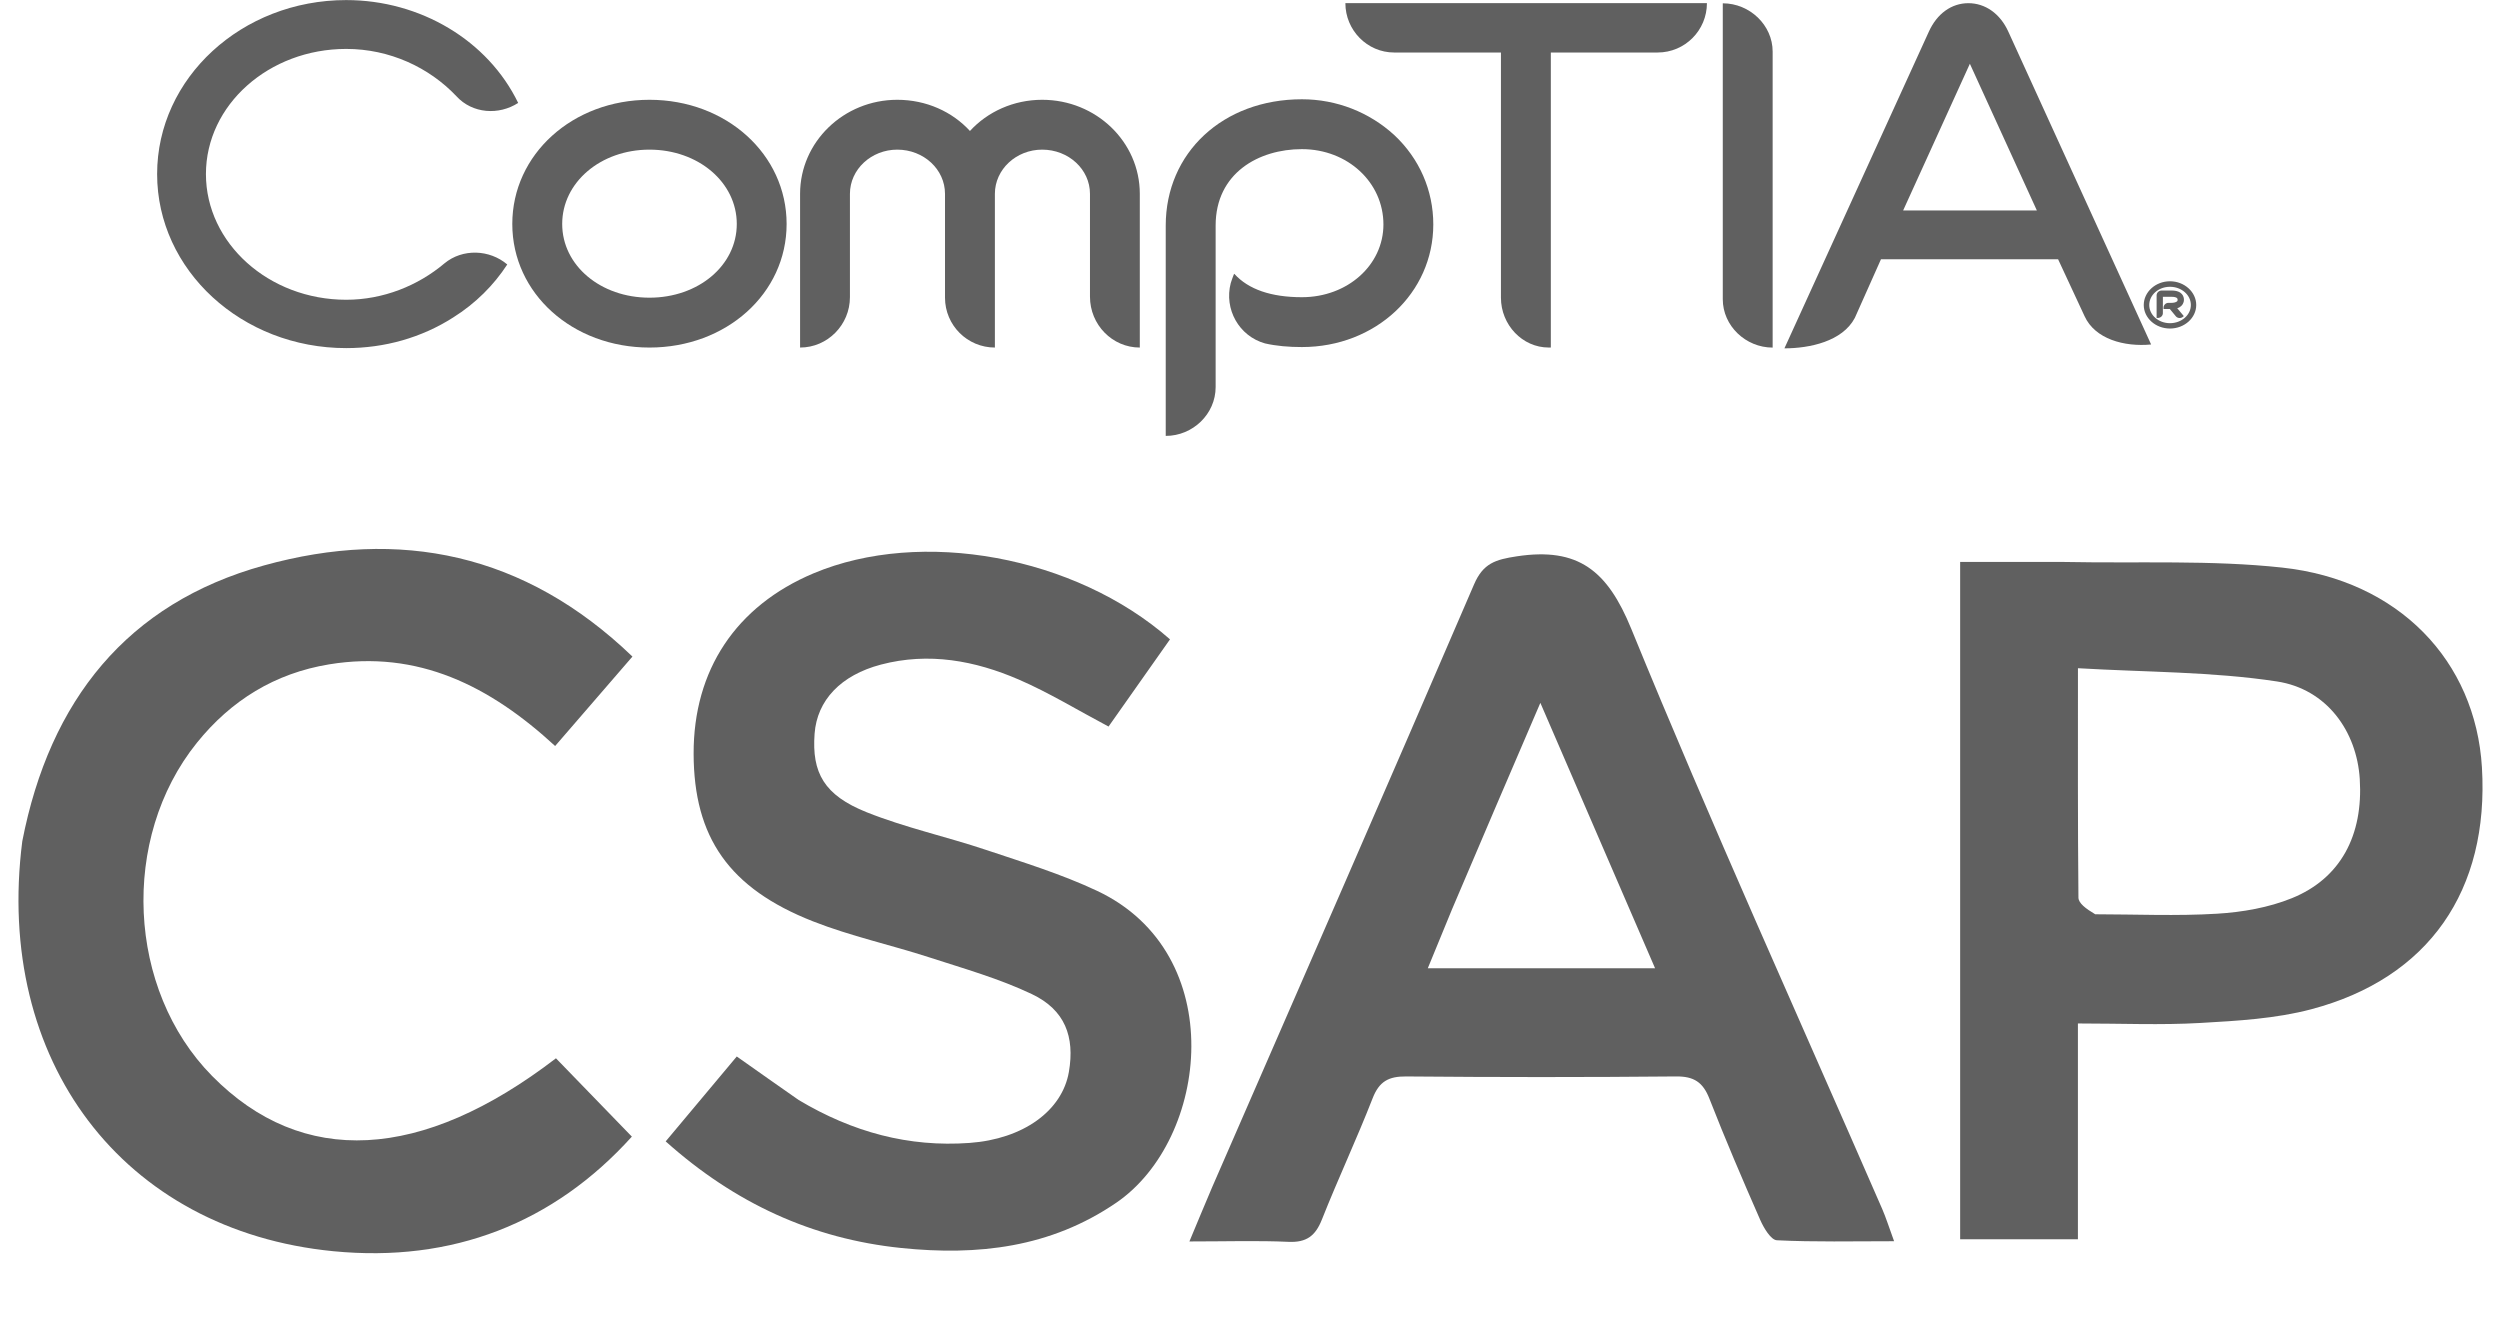
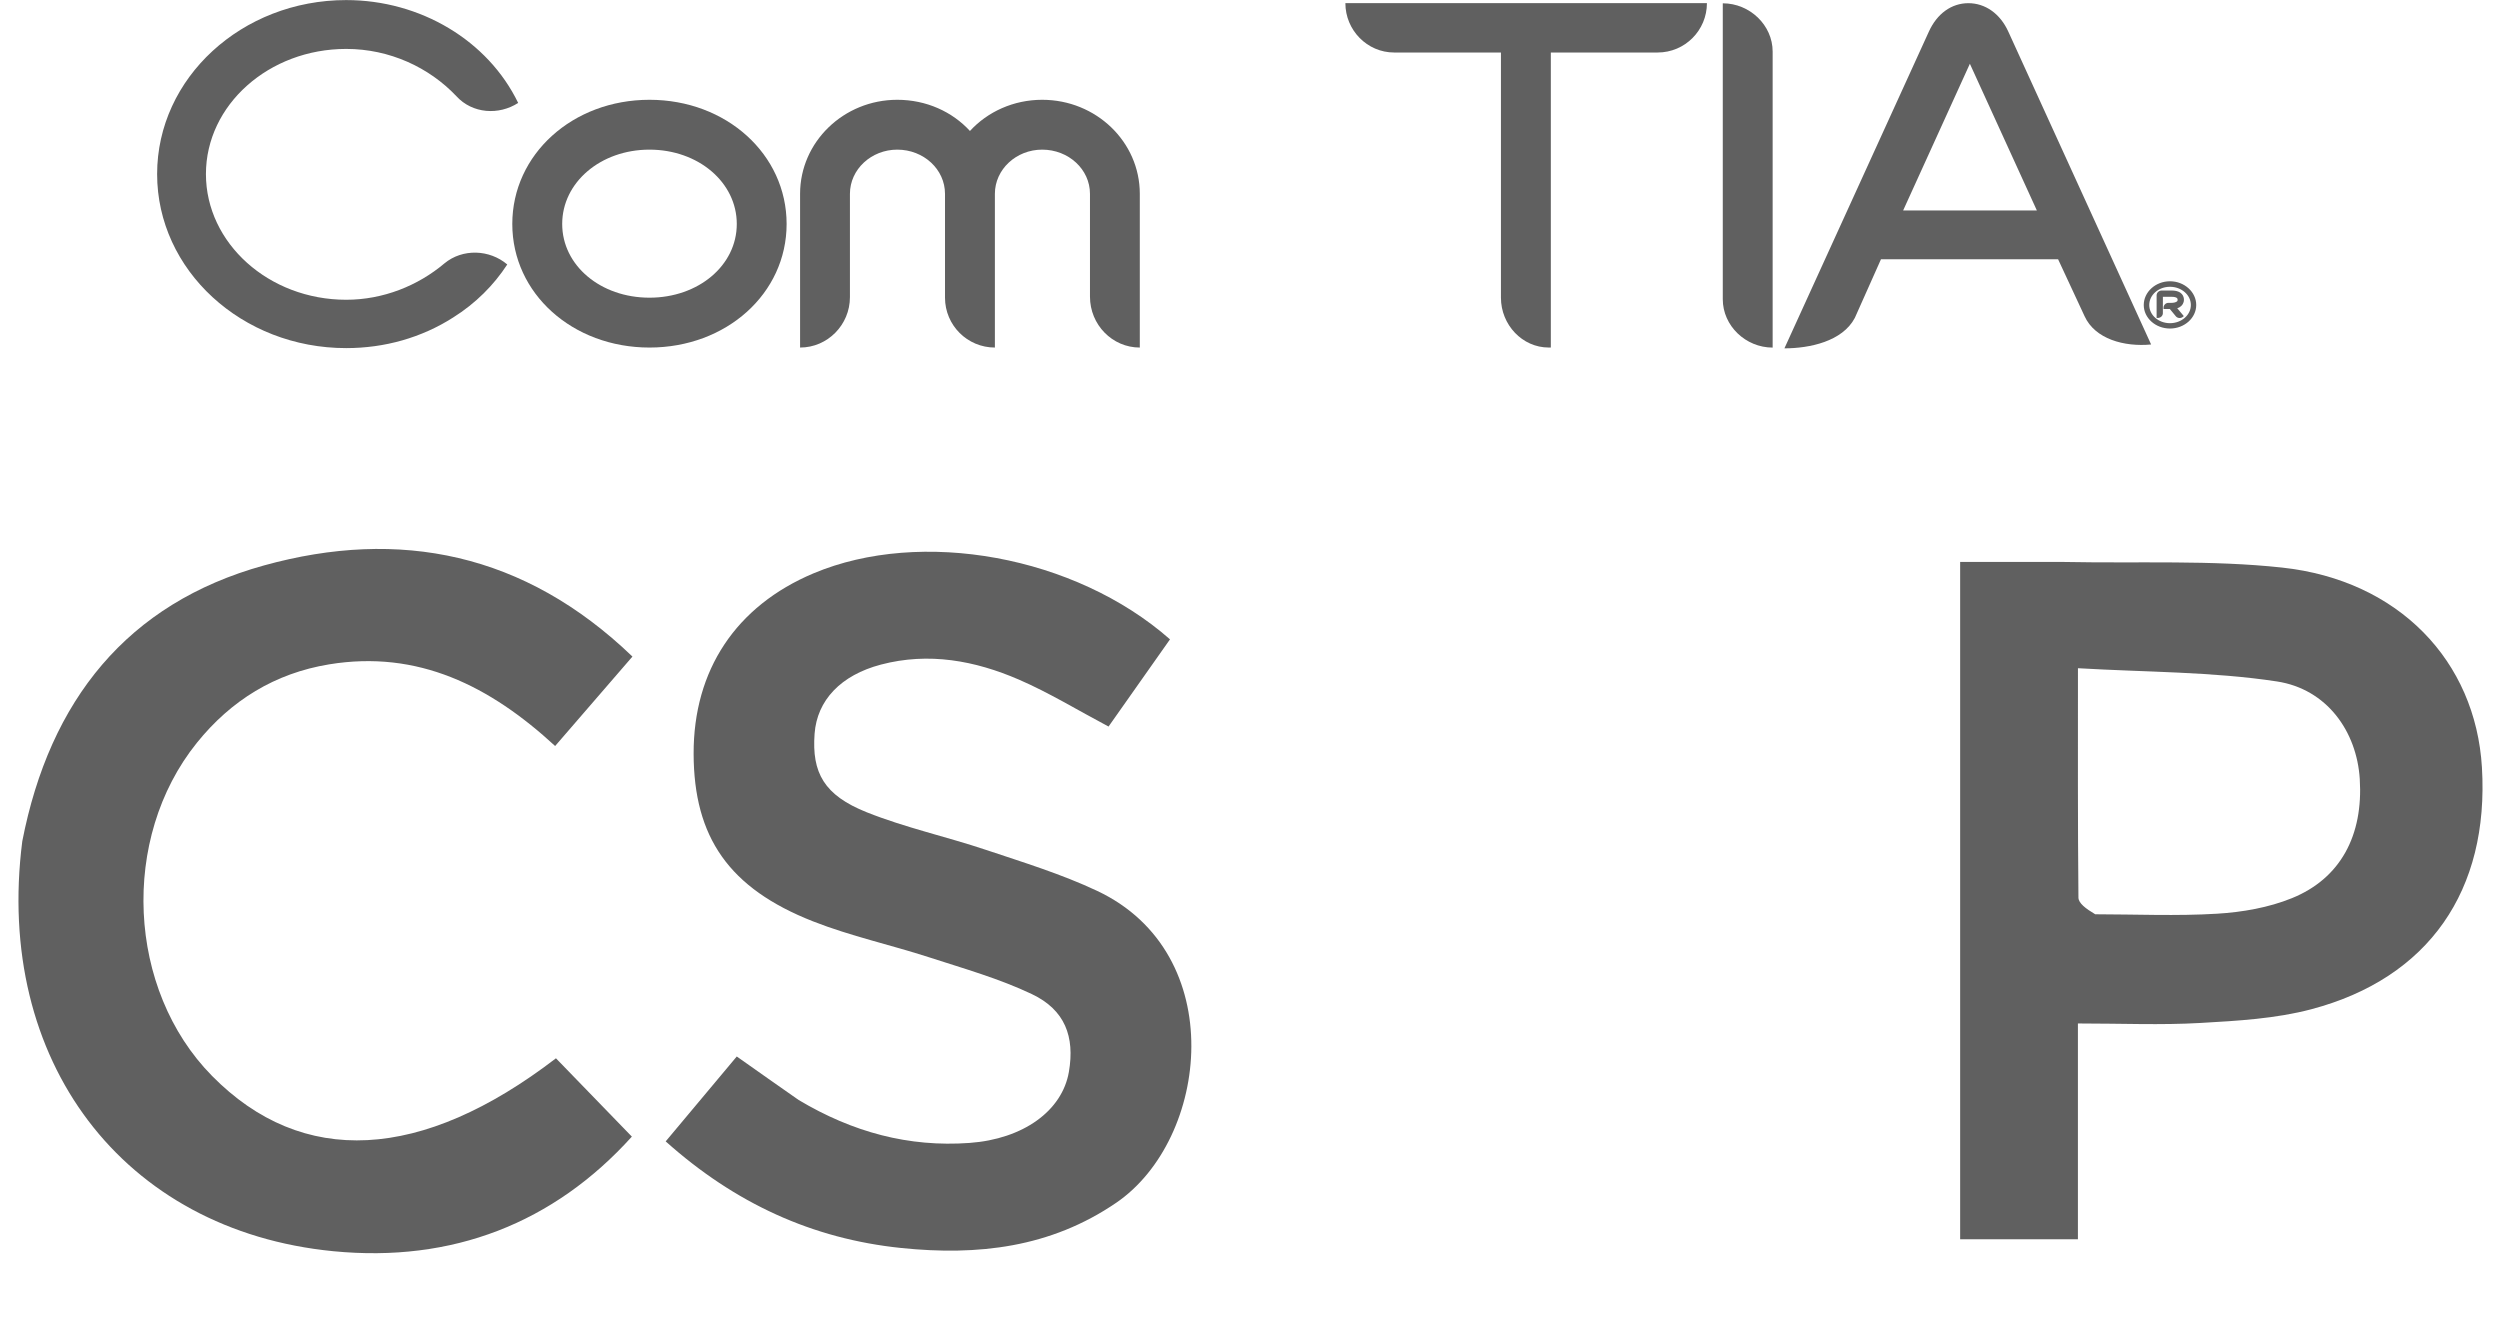
<svg xmlns="http://www.w3.org/2000/svg" width="100%" height="100%" viewBox="0 0 563 302" version="1.1" xml:space="preserve" style="fill-rule:evenodd;clip-rule:evenodd;stroke-linejoin:round;stroke-miterlimit:2;">
  <g transform="matrix(4.167,0,0,4.167,-281.65,-212.892)">
    <path d="M102.691,69.873C98.537,69.873 95.277,66.954 95.277,63.194C95.277,59.431 98.537,56.483 102.691,56.483C106.845,56.483 110.102,59.431 110.102,63.194C110.102,66.954 106.845,69.873 102.691,69.873ZM102.691,59.177C100.051,59.177 97.974,60.947 97.974,63.194C97.974,65.439 100.051,67.179 102.691,67.178C105.331,67.178 107.409,65.439 107.409,63.194C107.409,60.947 105.331,59.177 102.691,59.177Z" style="fill:rgb(96,96,96);fill-rule:nonzero;" />
  </g>
  <g transform="matrix(4.167,0,0,4.167,-281.65,-212.892)">
    <path d="M129.19,69.873C127.702,69.873 126.497,68.64 126.497,67.123L126.497,61.565C126.497,60.245 125.344,59.177 123.913,59.177C122.51,59.177 121.358,60.245 121.358,61.565L121.358,69.873C119.868,69.873 118.662,68.666 118.662,67.178L118.662,61.565C118.662,60.245 117.512,59.177 116.082,59.177C114.677,59.177 113.524,60.245 113.524,61.565L113.524,67.153C113.524,68.64 112.32,69.873 110.83,69.873L110.83,61.565C110.83,58.758 113.188,56.483 116.082,56.483C117.65,56.483 119.057,57.128 120.01,58.168C120.964,57.128 122.37,56.483 123.913,56.483C126.831,56.483 129.19,58.758 129.19,61.565L129.19,69.873Z" style="fill:rgb(96,96,96);fill-rule:nonzero;" />
  </g>
  <g transform="matrix(4.167,0,0,4.167,-281.65,-212.892)">
-     <path d="M137.95,69.846C137.246,69.846 136.573,69.791 135.955,69.649C134.55,69.255 133.737,67.798 134.104,66.392C134.158,66.224 134.214,66.057 134.273,65.916L134.297,65.888C135.056,66.731 136.291,67.152 137.95,67.152C140.421,67.152 142.356,65.412 142.356,63.221C142.356,60.947 140.421,59.15 137.95,59.15C135.618,59.15 133.288,60.442 133.288,63.278L133.288,72.008C133.288,73.467 132.054,74.648 130.591,74.648L130.591,63.278C130.591,59.346 133.682,56.455 137.95,56.455C139.83,56.455 141.597,57.157 142.944,58.391C144.295,59.655 145.051,61.37 145.051,63.221C145.051,66.929 141.935,69.846 137.95,69.846Z" style="fill:rgb(96,96,96);fill-rule:nonzero;" />
-   </g>
+     </g>
  <g transform="matrix(4.167,0,0,4.167,-281.65,-212.892)">
    <path d="M157.171,53.928L151.403,53.928L151.403,69.872L151.29,69.872C149.86,69.873 148.707,68.64 148.707,67.18L148.707,53.928L142.938,53.928C141.478,53.928 140.3,52.721 140.3,51.261L159.839,51.261C159.839,52.721 158.661,53.928 157.171,53.928Z" style="fill:rgb(96,96,96);fill-rule:nonzero;" />
  </g>
  <g transform="matrix(4.167,0,0,4.167,-281.65,-212.892)">
    <path d="M180.249,68.179L178.818,65.103L169.245,65.103L167.833,68.269C167.165,69.542 165.387,69.916 164.027,69.916L171.831,52.805C172.274,51.824 173.06,51.262 173.97,51.262C174.878,51.262 175.687,51.824 176.13,52.805L183.845,69.707C182.393,69.846 180.813,69.414 180.249,68.179ZM174.275,54.041L170.443,62.464L177.67,62.464L173.811,54.013L174.275,54.041Z" style="fill:rgb(96,96,96);fill-rule:nonzero;" />
  </g>
  <g transform="matrix(4.167,0,0,4.167,-281.65,-212.892)">
    <path d="M92.253,56.286C90.792,54.743 88.66,53.734 86.3,53.734C82.119,53.734 78.72,56.764 78.72,60.498C78.72,64.231 82.119,67.29 86.3,67.29C88.294,67.29 90.175,66.534 91.607,65.326C92.591,64.511 94.048,64.57 95.005,65.383C94.274,66.505 93.292,67.488 92.085,68.246C90.371,69.342 88.377,69.903 86.3,69.903C80.659,69.903 76.082,65.691 76.082,60.498C76.082,55.304 80.659,51.094 86.3,51.094C90.315,51.094 93.965,53.283 95.594,56.652C94.555,57.326 93.122,57.241 92.253,56.286Z" style="fill:rgb(96,96,96);fill-rule:nonzero;" />
  </g>
  <g transform="matrix(4.167,0,0,4.167,-281.65,-212.892)">
    <path d="M184.864,68.845C184.081,68.845 183.447,68.273 183.447,67.573C183.447,66.873 184.081,66.291 184.864,66.291C185.645,66.291 186.283,66.873 186.283,67.572C186.283,68.273 185.645,68.845 184.864,68.845ZM184.864,66.589C184.242,66.589 183.744,67.031 183.744,67.573C183.744,68.115 184.242,68.556 184.864,68.556C185.487,68.556 185.993,68.115 185.993,67.572C185.993,67.031 185.487,66.589 184.864,66.589ZM185.386,67.693C185.349,67.716 185.305,67.733 185.256,67.746C185.256,67.746 185.342,67.853 185.611,68.173L185.561,68.216C185.448,68.308 185.277,68.295 185.183,68.186C184.887,67.833 184.857,67.79 184.857,67.79L184.517,67.79L184.517,67.693C184.531,67.566 184.641,67.457 184.779,67.457L184.943,67.457C185.061,67.457 185.152,67.435 185.211,67.399C185.263,67.377 185.277,67.34 185.277,67.289C185.277,67.247 185.277,67.13 184.943,67.13L184.481,67.13L184.48,68.016C184.48,68.157 184.358,68.273 184.208,68.273L184.142,68.273L184.142,67.043C184.148,66.906 184.262,66.799 184.402,66.791L184.943,66.791C185.551,66.791 185.618,67.138 185.618,67.289C185.618,67.464 185.528,67.608 185.386,67.693Z" style="fill:rgb(96,96,96);fill-rule:nonzero;" />
  </g>
  <g transform="matrix(4.167,0,0,4.167,-281.65,-212.892)">
    <path d="M160.696,51.269L160.696,67.264C160.696,68.696 161.931,69.875 163.391,69.875L163.391,53.878C163.391,52.449 162.154,51.269 160.696,51.269Z" style="fill:rgb(96,96,96);fill-rule:nonzero;" />
  </g>
  <g transform="matrix(1.448,0,0,1.448,-52.104,101.603)">
-     <path d="M224.502,114.474C238.218,83.009 251.819,51.905 265.235,20.721C266.653,17.425 268.578,16.856 271.893,16.353C281.44,14.905 285.984,18.572 289.687,27.631C302.086,57.965 315.632,87.83 328.724,117.882C329.305,119.217 329.737,120.617 330.562,122.872C324.092,122.872 318.202,123.015 312.333,122.725C311.406,122.68 310.292,120.81 309.747,119.571C307.005,113.326 304.317,107.052 301.836,100.7C300.838,98.144 299.431,97.218 296.657,97.245C282.665,97.379 268.671,97.372 254.679,97.247C251.955,97.223 250.486,98.013 249.465,100.631C246.986,106.984 244.081,113.17 241.568,119.51C240.559,122.055 239.167,123.095 236.376,122.969C231.57,122.751 226.747,122.909 220.966,122.909C222.25,119.822 223.292,117.317 224.502,114.474M261.81,71.25C260.574,74.258 259.337,77.267 258.04,80.424L293.39,80.424C287.41,66.589 281.685,53.343 275.547,39.143C270.722,50.372 266.392,60.452 261.81,71.25Z" style="fill:rgb(96,96,96);fill-rule:nonzero;" />
-   </g>
+     </g>
  <g transform="matrix(1.448,0,0,1.448,-52.104,101.603)">
    <path d="M357.005,17.231C368.649,17.463 379.88,16.908 390.92,18.106C409.048,20.073 420.995,32.631 421.985,49.178C423.13,68.3 413.743,81.945 395.463,86.792C389.903,88.266 383.98,88.596 378.193,88.928C372.087,89.279 365.945,89.007 359.15,89.007L359.15,122.566L340.835,122.566L340.835,17.231C346.258,17.231 351.382,17.231 357.005,17.231M361.84,72.024C368.165,72.03 374.508,72.32 380.81,71.936C384.728,71.698 388.806,70.989 392.42,69.524C400.01,66.448 403.539,59.743 402.986,50.988C402.52,43.6 397.892,36.998 390.081,35.811C380.026,34.283 369.724,34.38 359.156,33.756C359.156,46.498 359.119,57.964 359.232,69.428C359.24,70.281 360.323,71.124 361.84,72.024Z" style="fill:rgb(96,96,96);fill-rule:nonzero;" />
  </g>
  <g transform="matrix(1.448,0,0,1.448,-52.104,101.603)">
    <path d="M160.19,100.905C168.596,105.926 177.324,108.269 186.761,107.587C195.133,106.983 201.187,102.584 202.223,96.535C203.161,91.054 201.615,86.894 196.478,84.447C191.411,82.034 185.918,80.481 180.551,78.738C174.539,76.785 168.305,75.434 162.439,73.13C149.34,67.985 143.896,60.041 143.859,47.071C143.822,34.041 150.449,24.071 162.522,18.994C179.215,11.976 203.156,16.25 217.947,29.266C214.798,33.733 211.6,38.273 208.39,42.829C203.524,40.25 199.131,37.556 194.45,35.529C187.609,32.568 180.423,31.236 172.993,33.192C166.741,34.838 163.058,38.747 162.673,43.934C162.222,50.008 164.139,53.507 170.78,56.159C176.783,58.557 183.179,59.951 189.327,62.009C195.152,63.959 201.08,65.776 206.617,68.385C227.277,78.117 224.036,107.014 209.589,116.888C199.342,123.892 188.024,125.151 176.152,123.927C162.308,122.499 150.29,116.976 139.514,107.347C143.292,102.834 146.871,98.558 150.57,94.141C153.936,96.518 156.907,98.617 160.19,100.905Z" style="fill:rgb(96,96,96);fill-rule:nonzero;" />
  </g>
  <g transform="matrix(1.448,0,0,1.448,-52.104,101.603)">
    <path d="M39.449,60.668C43.718,38.734 55.786,23.659 77.028,17.774C98.104,11.936 117.558,15.809 134.344,31.944C130.343,36.573 126.495,41.025 122.321,45.855C112.173,36.506 100.995,30.889 87.172,33.156C78.754,34.536 71.921,38.747 66.597,45.363C54.646,60.214 55.737,83.733 68.952,97.153C83.009,111.428 101.568,110.444 122.448,94.423C126.313,98.412 130.166,102.388 134.253,106.605C122.098,120.073 106.32,126.243 87.807,124.426C55.072,121.215 35.097,94.802 39.449,60.668Z" style="fill:rgb(96,96,96);fill-rule:nonzero;" />
  </g>
</svg>